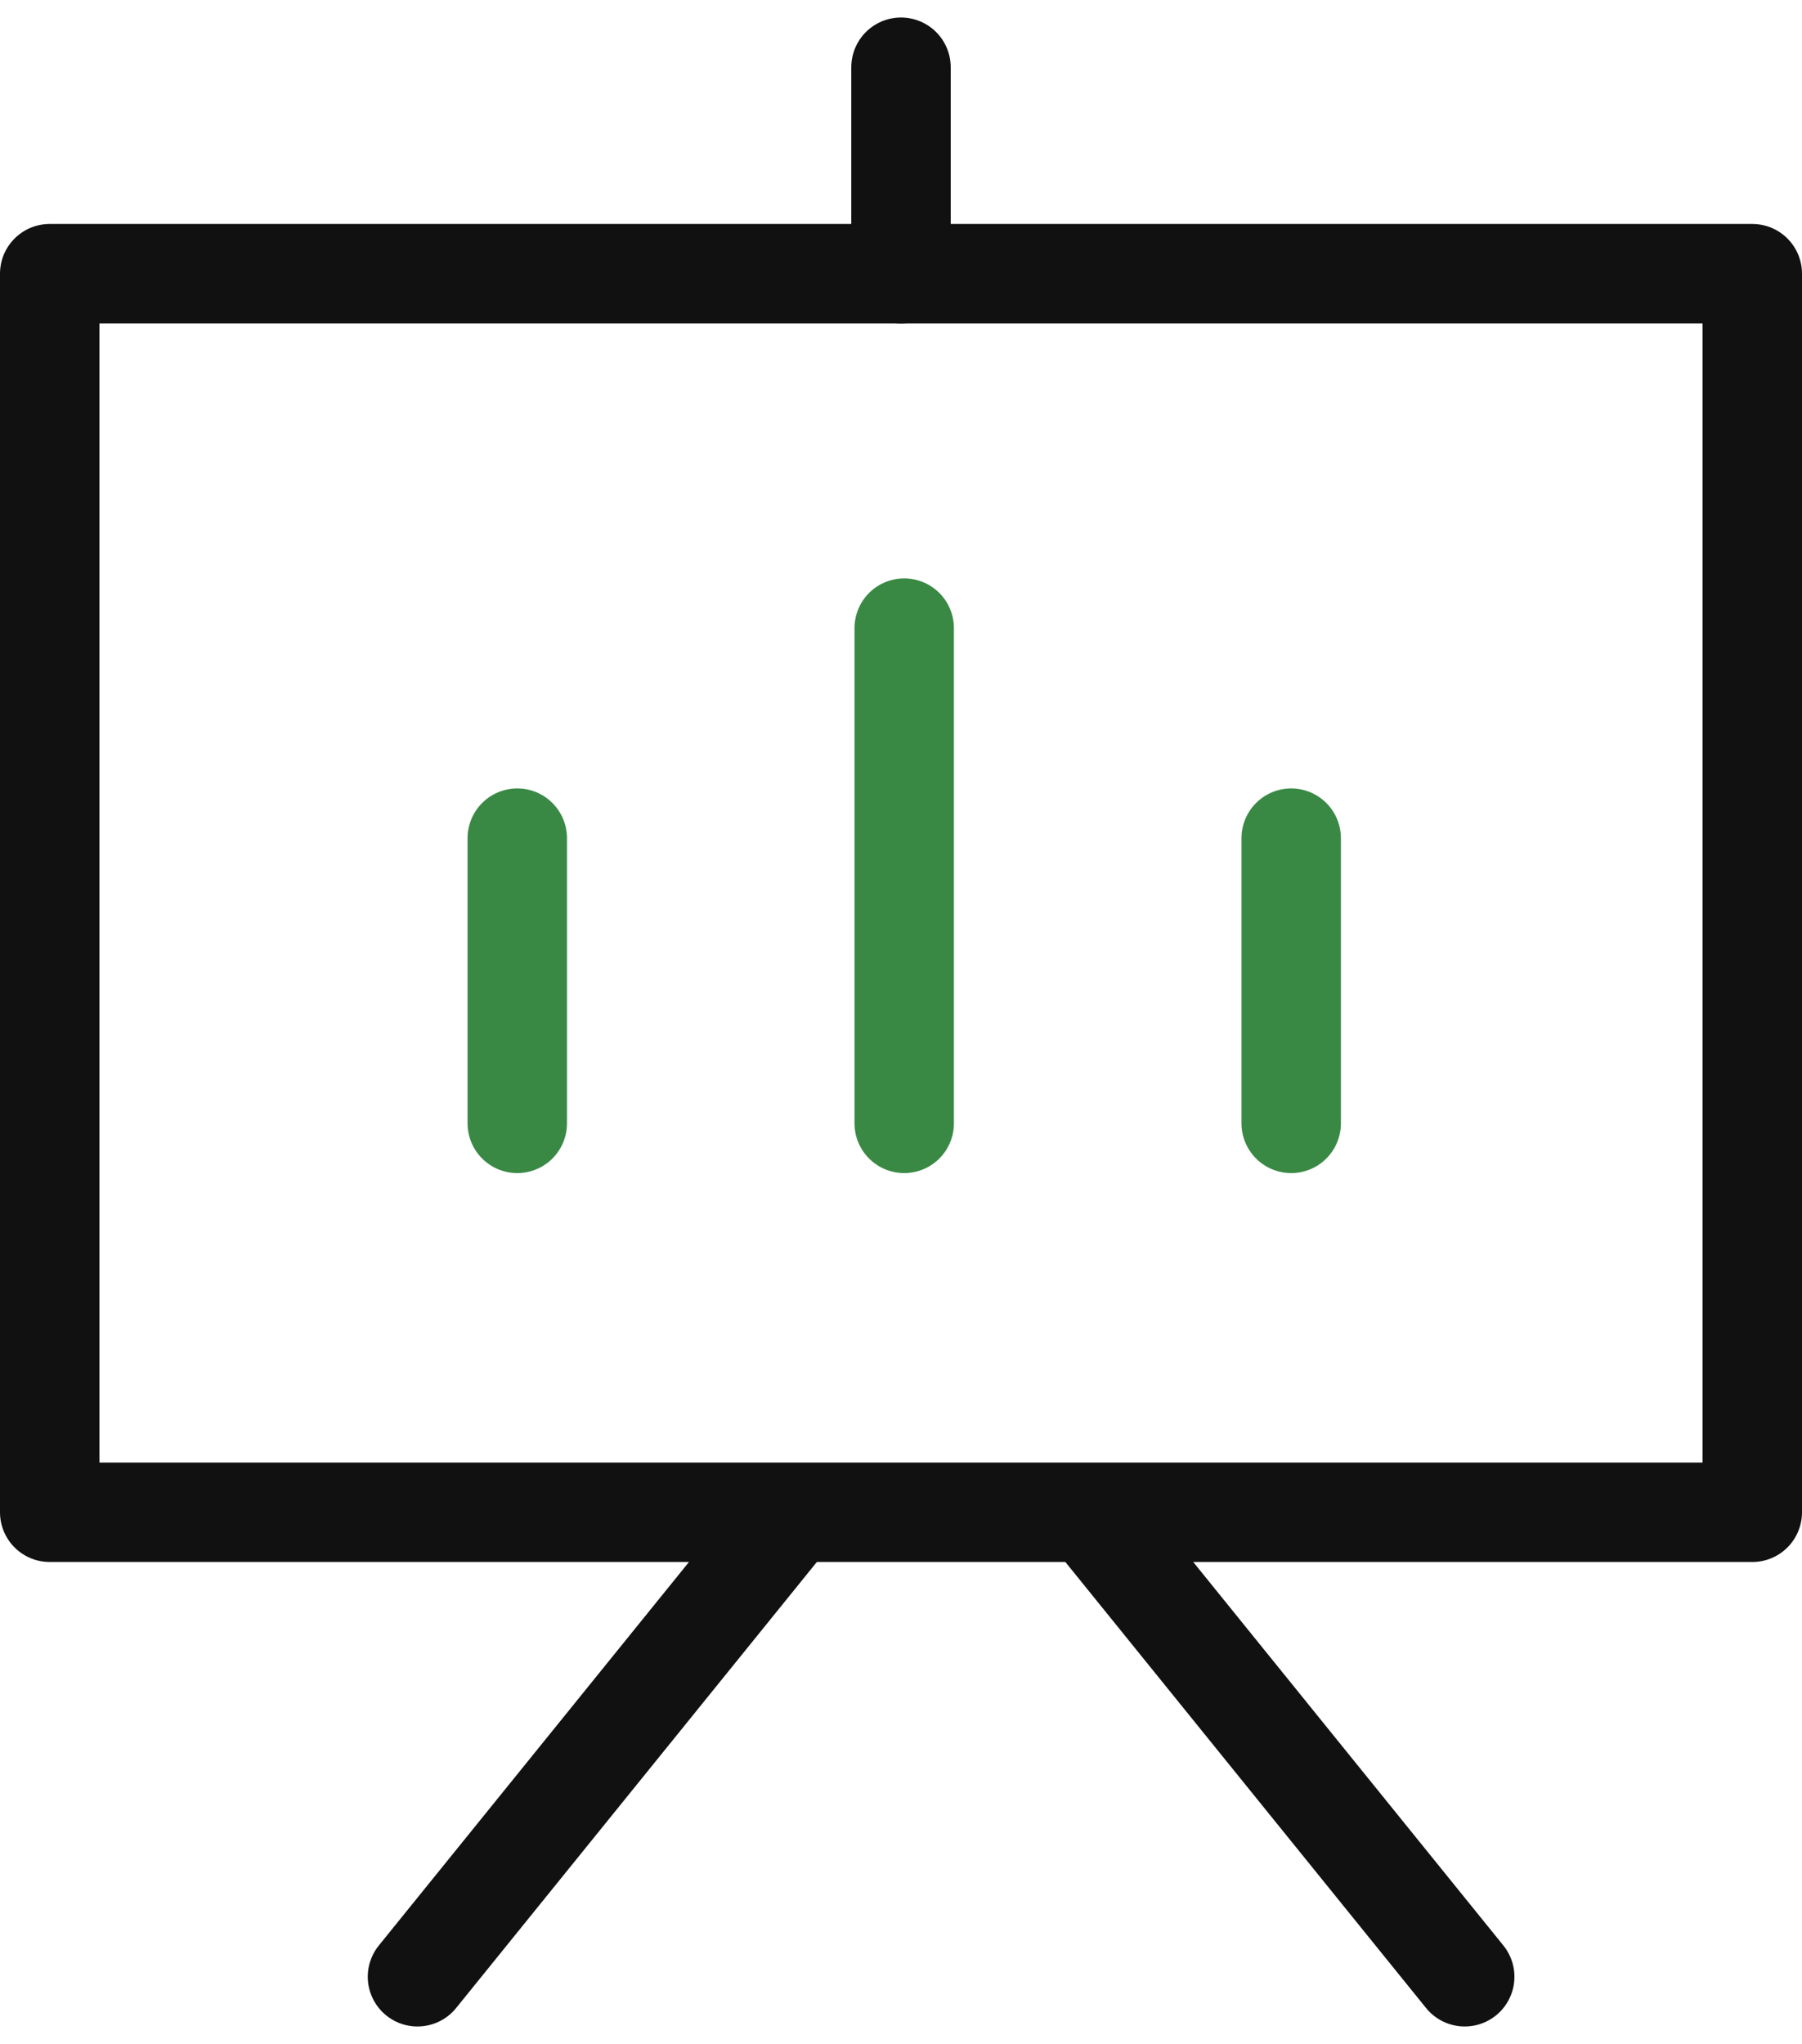
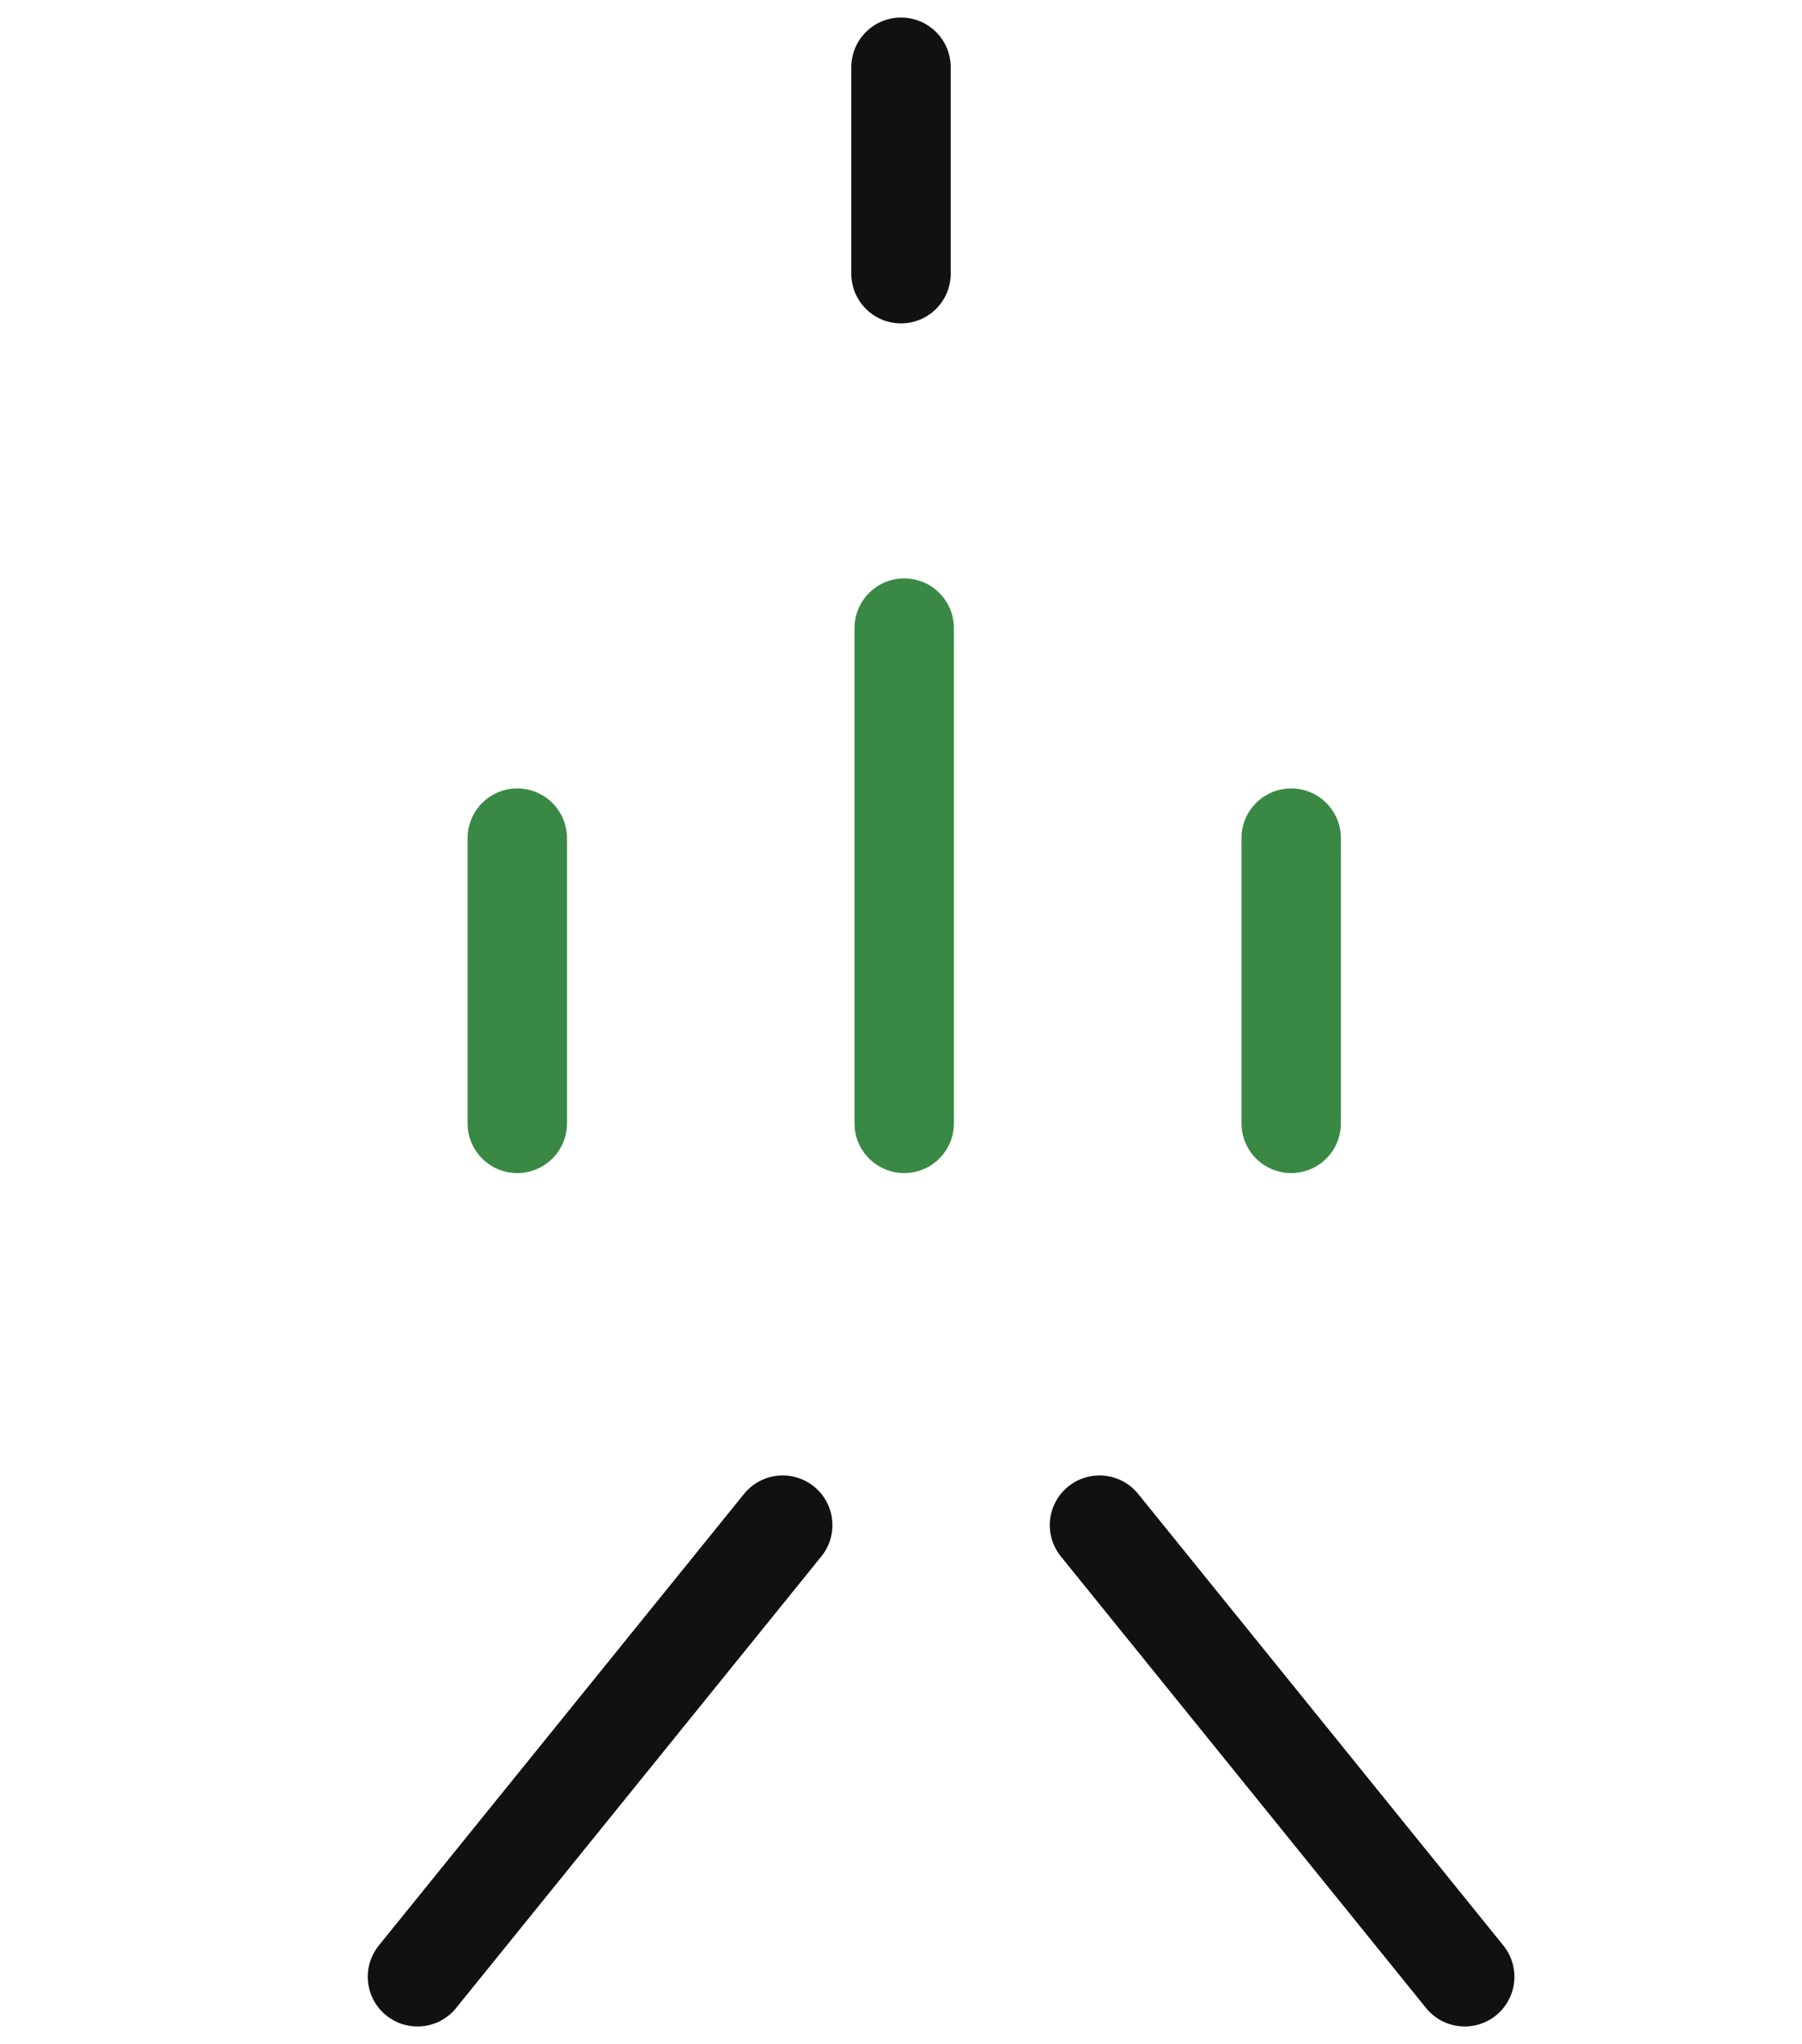
<svg xmlns="http://www.w3.org/2000/svg" version="1.1" id="icon" x="0px" y="0px" viewBox="0 0 32.628 37" style="enable-background:new 0 0 32.628 37;" xml:space="preserve">
  <style type="text/css">
	.st0{fill:none;stroke:#111111;stroke-width:1.8;stroke-linecap:round;stroke-linejoin:round;stroke-miterlimit:10;}
	.st1{fill:none;stroke:#398945;stroke-width:1.8;stroke-linecap:round;stroke-linejoin:round;stroke-miterlimit:10;}
</style>
-   <rect x="0.9" y="4.954" class="st0" width="30.828" height="22.421" />
  <line class="st0" x1="14.172" y1="27.608" x2="7.559" y2="35.783" />
  <line class="st0" x1="19.908" y1="27.608" x2="26.521" y2="35.783" />
  <line class="st1" x1="16.372" y1="11.37" x2="16.372" y2="20.335" />
  <line class="st1" x1="23.379" y1="15.172" x2="23.379" y2="20.335" />
  <line class="st1" x1="9.366" y1="15.172" x2="9.366" y2="20.335" />
  <line class="st0" x1="16.314" y1="4.954" x2="16.314" y2="1.217" />
</svg>